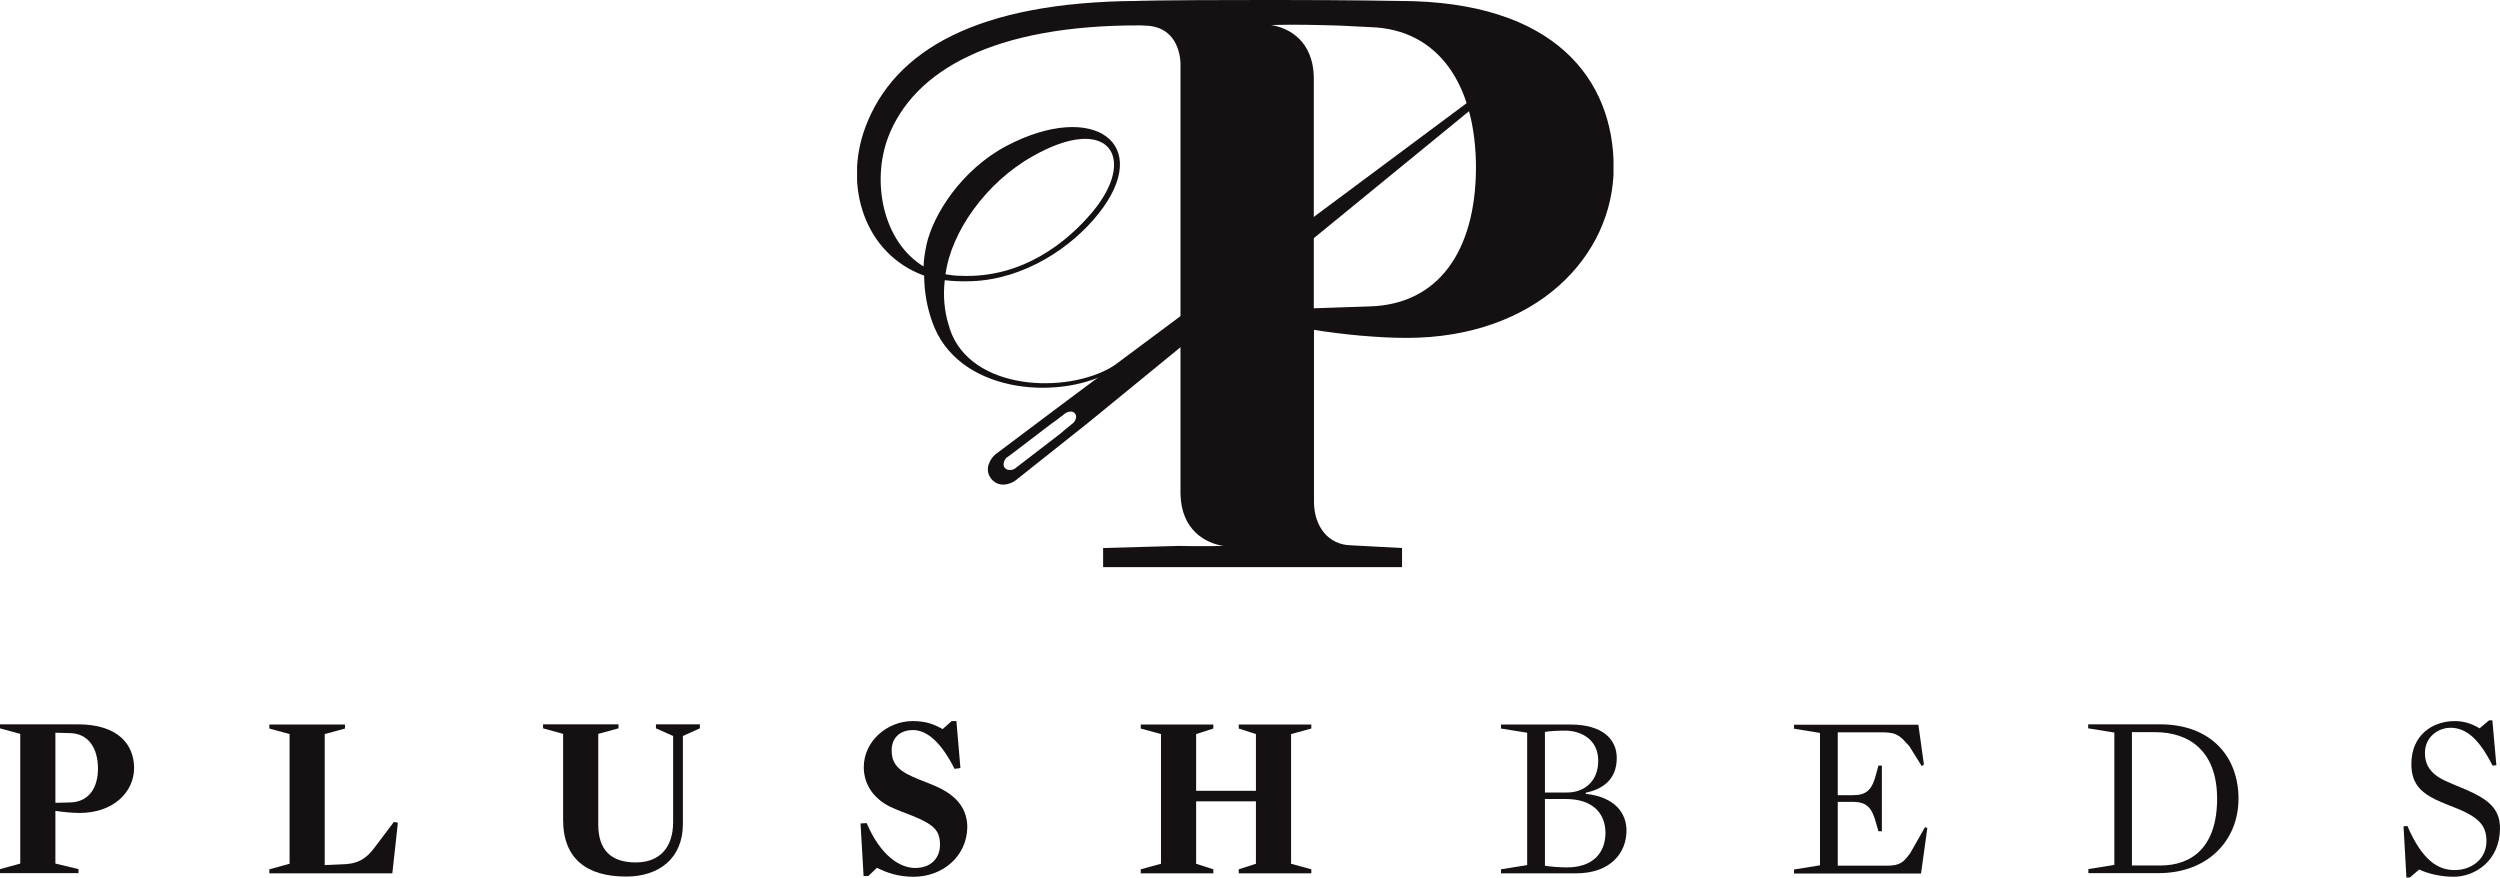
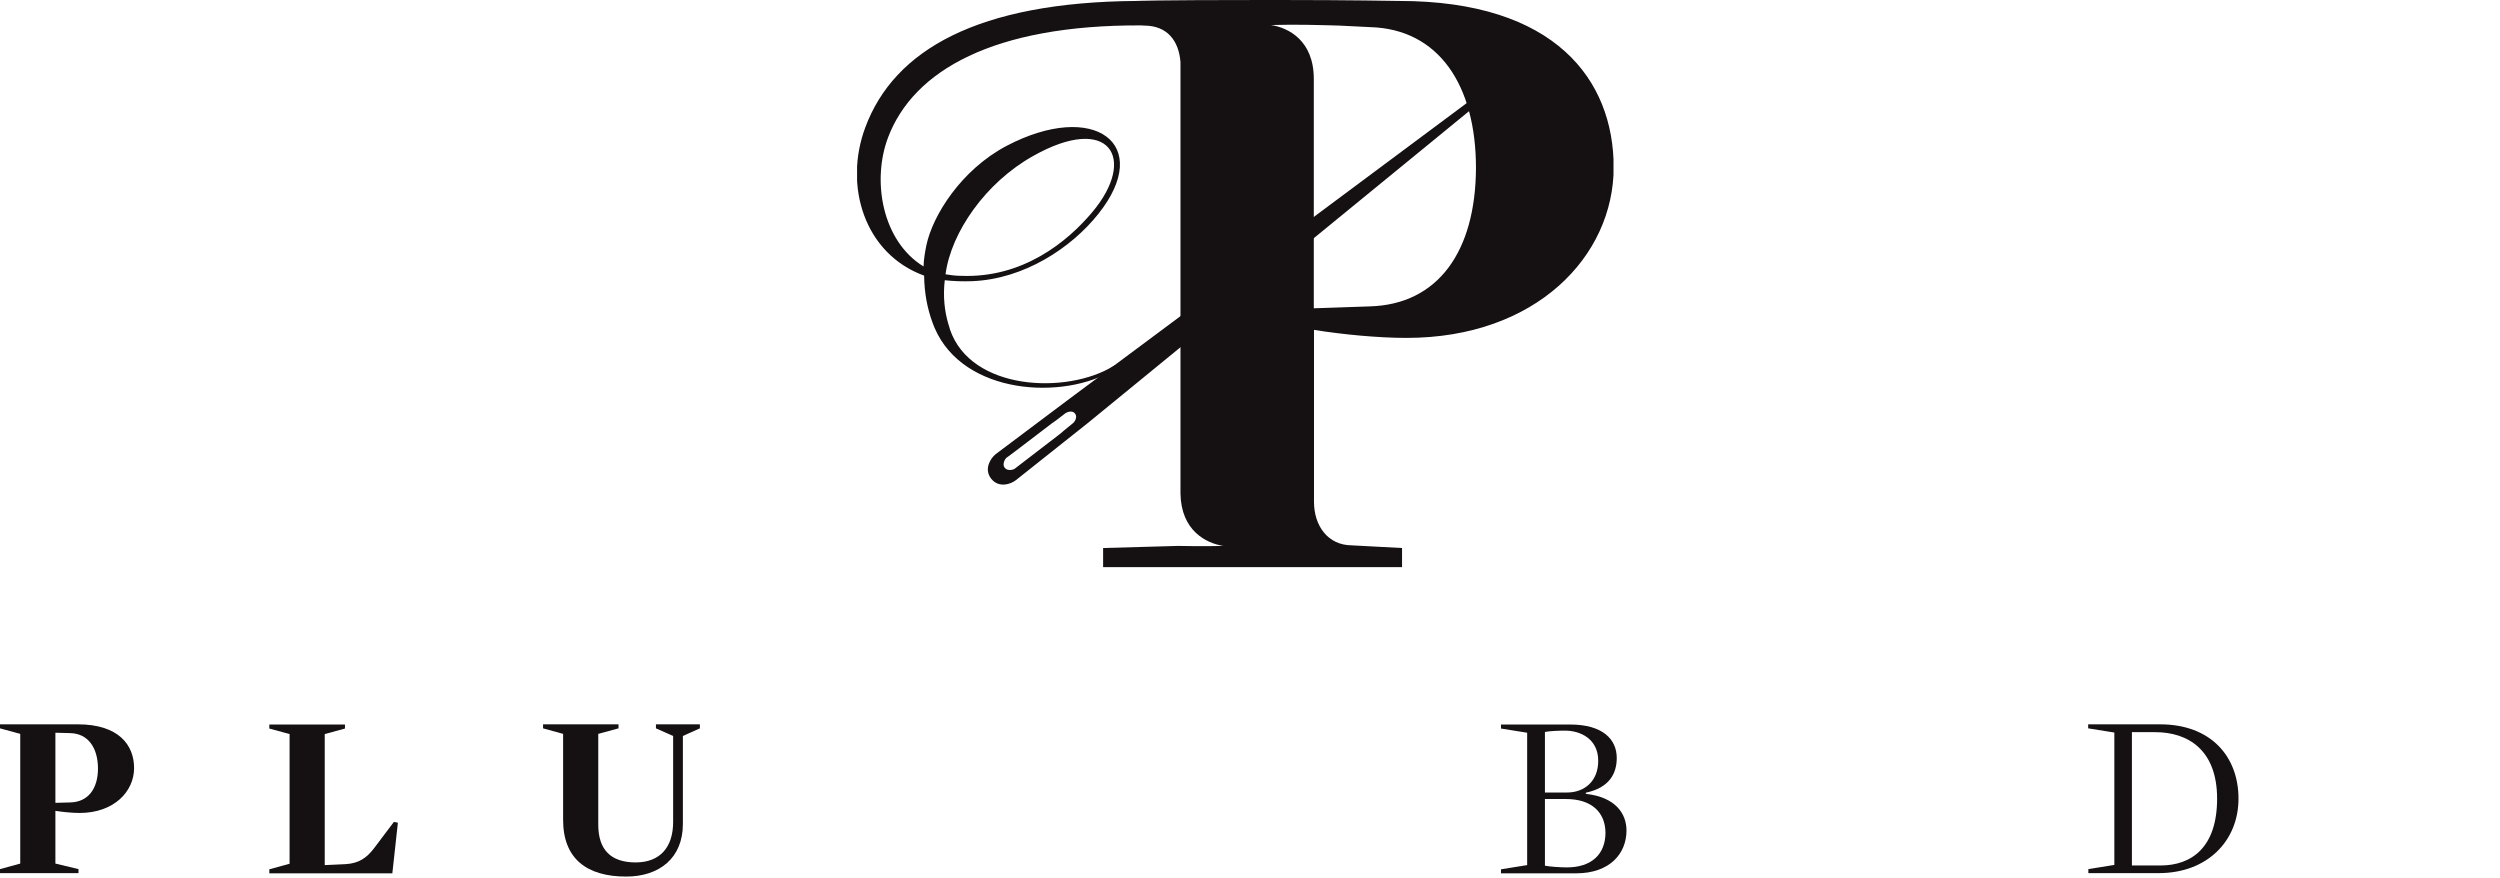
<svg xmlns="http://www.w3.org/2000/svg" xmlns:xlink="http://www.w3.org/1999/xlink" version="1.1" id="Layer_1" x="0px" y="0px" viewBox="0 0 1308.8 459.4" style="enable-background:new 0 0 1308.8 459.4;" xml:space="preserve">
  <style type="text/css">
	.st0{clip-path:url(#SVGID_00000098217191291340716260000005007125577254753698_);}
	.st1{clip-path:url(#SVGID_00000024696566451118662090000017962265627167912613_);fill:#151011;}
	.st2{clip-path:url(#SVGID_00000060010540827836369810000009568193451518528938_);fill:#151011;}
	.st3{fill:#151011;}
</style>
  <g id="Artwork_3">
    <g>
      <g>
        <g>
          <defs>
            <rect id="SVGID_1_" x="448.7" width="396" height="297" />
          </defs>
          <clipPath id="SVGID_00000018934728934212771480000005387423292759677095_">
            <use xlink:href="#SVGID_1_" style="overflow:visible;" />
          </clipPath>
          <g style="clip-path:url(#SVGID_00000018934728934212771480000005387423292759677095_);">
            <g>
              <g>
                <defs>
                  <rect id="SVGID_00000146485350985460081860000015114347484096668094_" x="448.7" width="396" height="297" />
                </defs>
                <clipPath id="SVGID_00000013892559509675007790000009819469140733399199_">
                  <use xlink:href="#SVGID_00000146485350985460081860000015114347484096668094_" style="overflow:visible;" />
                </clipPath>
                <path style="clip-path:url(#SVGID_00000013892559509675007790000009819469140733399199_);fill:#151011;" d="M518.9,250.6         c4,5.1,10.4,2.8,12.9,0.8l37.9-30.1L782.4,47.3c2.5-2-1.1-3.3-3.7-1.4l-219,163l-38.5,28.9         C518.7,239.8,514.9,245.5,518.9,250.6 M550.3,221.9c0.8-0.5,1.7-1.2,2.7-1.9c2.7-2.1,4.8-3.7,4.8-3.7c0.7-0.5,3.6-1.7,5,0.2         c1.5,1.9-0.3,4.4-0.9,4.9c0,0-2.2,1.8-4.9,4c-0.8,0.8-1.8,1.5-2.5,2.1c-0.3,0.2-23.3,17.9-23.3,17.9         c-0.6,0.5-3.7,1.4-5.2-0.5c-1.5-1.9,0.2-4.6,0.8-5.2C526.9,239.9,550.1,222,550.3,221.9" />
              </g>
            </g>
            <g>
              <g>
                <defs>
                  <rect id="SVGID_00000118386217741012569120000011729912914732452028_" x="448.7" width="396" height="297" />
                </defs>
                <clipPath id="SVGID_00000066503503054643852770000011004891276116880293_">
                  <use xlink:href="#SVGID_00000118386217741012569120000011729912914732452028_" style="overflow:visible;" />
                </clipPath>
                <path style="clip-path:url(#SVGID_00000066503503054643852770000011004891276116880293_);fill:#151011;" d="M732.5,0.5         c0,0-25.9-0.5-62.7-0.5c-2.6,0-5,0-7.5,0h0.2C603,0,595.2,0.5,595,0.5C512,1.1,468.1,26.1,453,66.7         c-11.4,30.6-0.5,66.2,30.8,77.6c0.1,9.1,1.7,17.3,4.4,24.6c0.2,0.8,0.9,2.1,1.1,2.8c15.1,35.2,67.9,38,94,21.8         c2.7-1.6,2.4-3.6-0.5-1.8c-24.3,14.9-74.6,12.9-85.5-19.3c-0.2-0.7-0.6-2.3-0.8-2.7c-2-6.7-2.9-14.5-1.9-23         c4.3,0.5,9.1,0.7,14.4,0.5c27.2-1.1,51.9-17.5,65.9-35.1c29.4-36.7-2.1-59.8-48-35.7c-23.8,12.6-38.6,36.4-41.9,51.9         c-0.8,3.9-1.4,7.5-1.5,11.2c-21.6-13.2-27.2-44.7-18.6-67.5c13.3-35.2,55.5-59,132.3-58.7l2,0.1c11.7,0.1,17.9,7.7,18.8,19.1         v225.8c0.3,19.6,13.5,26.1,22.4,27.5c0,0-10.6,0.3-23.6,0l-39.3,1.1v10H734v-10l-26.4-1.4c0.2,0,0.2,0,0.2,0         c-12.6,0-19.9-10.2-19.9-22.8v-90c14.9,2.4,33.6,4.2,48.4,4.2c67.9,0,108.5-42.8,108.5-89.4C844.7,42,814.4,0.5,732.5,0.5          M540.8,81.7c40-22.6,54.8,1.1,31,29.4c-13,15.5-36.4,34.6-68.6,33.3c-3,0-5.8-0.4-8.2-0.8C497.9,121.6,516,95.6,540.8,81.7          M717.1,160.4l-29.3,1V41.5c0-0.1,0-0.1,0-0.2c0-20.2-13.4-26.8-22.4-28.2c0,0,13.4-0.4,28.7,0.1l7.1,0.2l16.1,0.8         c35.8,1,55.4,30.2,55.4,73.8C772.5,131.6,752.9,159.4,717.1,160.4" />
              </g>
            </g>
          </g>
        </g>
      </g>
    </g>
  </g>
  <g>
    <g>
      <path class="st3" d="M41.7,425.6c-3.9,0-8.8-0.5-12.7-1.1v27.6l12.1,2.9v2.1H0V455l10.6-2.9v-67.9L0,381.3v-2.1h40.7    c21.5,0,29.5,10.9,29.5,22.9C70.2,414.4,59.6,425.6,41.7,425.6z M36.7,383.8l-7.7-0.2v36.7l7.7-0.2c9.4-0.2,14.6-7.1,14.6-17.9    C51.2,391.4,46.1,384,36.7,383.8z" />
      <path class="st3" d="M205.4,457.2H141v-2.1l10.6-2.9v-67.9l-10.6-2.9v-2.1h39.6v2.1l-10.6,2.9v68.6l10.9-0.5    c6.9-0.4,11-3.2,14.9-8.3l10.4-13.8l2.1,0.4L205.4,457.2z" />
      <path class="st3" d="M343.4,381.3v-2.1h23v2.1l-8.9,4v46.1c0,17.7-12.2,27.5-29.7,27.5c-20.7,0-33-9.4-33-29.7v-45l-10.5-2.9v-2.1    h39.5v2.1l-10.6,2.9v47.5c0,13.1,6.5,19.8,19.6,19.8c12.5,0,19.6-7.7,19.6-21.2v-45L343.4,381.3z" />
-       <path class="st3" d="M478.3,459c-8.3,0-14.2-2.2-19.2-4.7l-4.5,4.3h-2.5l-1.6-27.5l3.2-0.2c7.3,17.1,17.4,23.5,25.4,23.5    c8.7,0,13-5.6,13-12.1c0-7.1-2.7-10.4-13.9-15c-3.9-1.6-8.6-3.2-12.3-5c-8.6-4.3-13.7-11.7-13.7-20.7c0-13.6,12.3-24.1,25.6-24.1    c7.2,0,11.4,1.8,15.7,4.2l4.7-4.2h2.5l2.1,24.6l-3.1,0.4c-6.5-13-13.9-20.3-21.7-20.3c-7.2,0-11.2,4.4-11.2,10.6    c0,5.8,2.2,9.9,10.9,13.8c4.3,2,9.4,3.6,13.9,5.8c9.9,4.8,14.8,11.6,14.8,20.7C506.2,448.2,493.6,459,478.3,459z" />
-       <path class="st3" d="M657.5,384.3l-9-2.9v-2.1h38v2.1l-10.6,2.9v67.9l10.6,2.9v2.1h-38v-2.1l9-2.9v-32.7h-31.3v32.7l9,2.9v2.1h-38    v-2.1l10.6-2.9v-67.9l-10.6-2.9v-2.1h38v2.1l-9,2.9V414h31.3V384.3z" />
      <path class="st3" d="M825.2,457.2h-39.4v-2.1l13.7-2.2v-69.3l-13.7-2.2v-2.1H822c17,0,24.4,7.7,24.4,17.5    c0,8.2-3.9,15.6-16.2,18.2v0.6c15.5,1.7,21.3,10.3,21.3,19.2C851.5,446.8,842.8,457.2,825.2,457.2z M820.3,414.9    c9.3,0,16.4-6,16.4-16.6c0-11.6-9.5-15.8-17.3-15.8c-3.4,0-8.3,0.2-10.6,0.7v31.7L820.3,414.9L820.3,414.9z M819.8,418.3h-11v34.9    c2.3,0.5,7.9,0.9,11.5,0.9c13,0,20.2-7,20.2-18.2C840.4,425.4,833.4,418.3,819.8,418.3z" />
-       <path class="st3" d="M1007.2,400.2l-1.1,0.9l-6.5-10.4c-4.4-4.8-6-7.3-13.6-7.3h-23.9v32.9h7.9c7.3,0,10.2-2.9,12.3-11.5l1.1-4    h1.8v34.4h-1.8l-1.1-3.8c-2.2-8.6-5-11.6-12.3-11.6h-7.9v33.4h25.7c7.2,0,8.8-2,12.2-6.5l7.8-13.7l1.2,0.5l-3.3,23.8h-66.5v-2.1    l13.6-2.2v-69.3l-13.6-2.2v-2.1h65.1L1007.2,400.2z" />
      <path class="st3" d="M1093.2,381.3v-2.1h37.6c26.7,0,41.1,16.9,41.1,38.9c0,22.1-16.3,39-41.8,39h-36.8V455l13.6-2.2v-69.3    L1093.2,381.3z M1128.3,383.3h-12.2v69.8h14.9c16.4,0,29.7-9.5,29.7-35C1160.7,392.8,1145.7,383.3,1128.3,383.3z" />
-       <path class="st3" d="M1284.5,459c-6.2,0-13.3-1.5-18-3.8l-4.9,4.2h-1.8l-1.5-26.8l2-0.2c7.9,18.2,16.1,23.1,24.8,23.1    c8.9,0,16.6-5.9,16.6-15c0-7.5-2.9-12-14.8-17c-4-1.6-8.2-3.2-12-5c-8.7-4.3-12.5-9.4-12.5-18.5c0-15.5,11.4-22.5,22.7-22.5    c5.1,0,9.2,1.5,13,3.8l5-4.2h1.7l2.1,23.5l-2,0.2c-7-13.9-13.8-19.8-22-19.8c-6.7,0-13.4,5-13.4,13.2c0,5.9,2.6,11.1,11.4,14.9    c4.3,2,9.1,3.7,13.6,5.9c9.9,4.8,14.3,9.8,14.3,18.7C1308.7,450.7,1295.7,459,1284.5,459z" />
    </g>
  </g>
</svg>